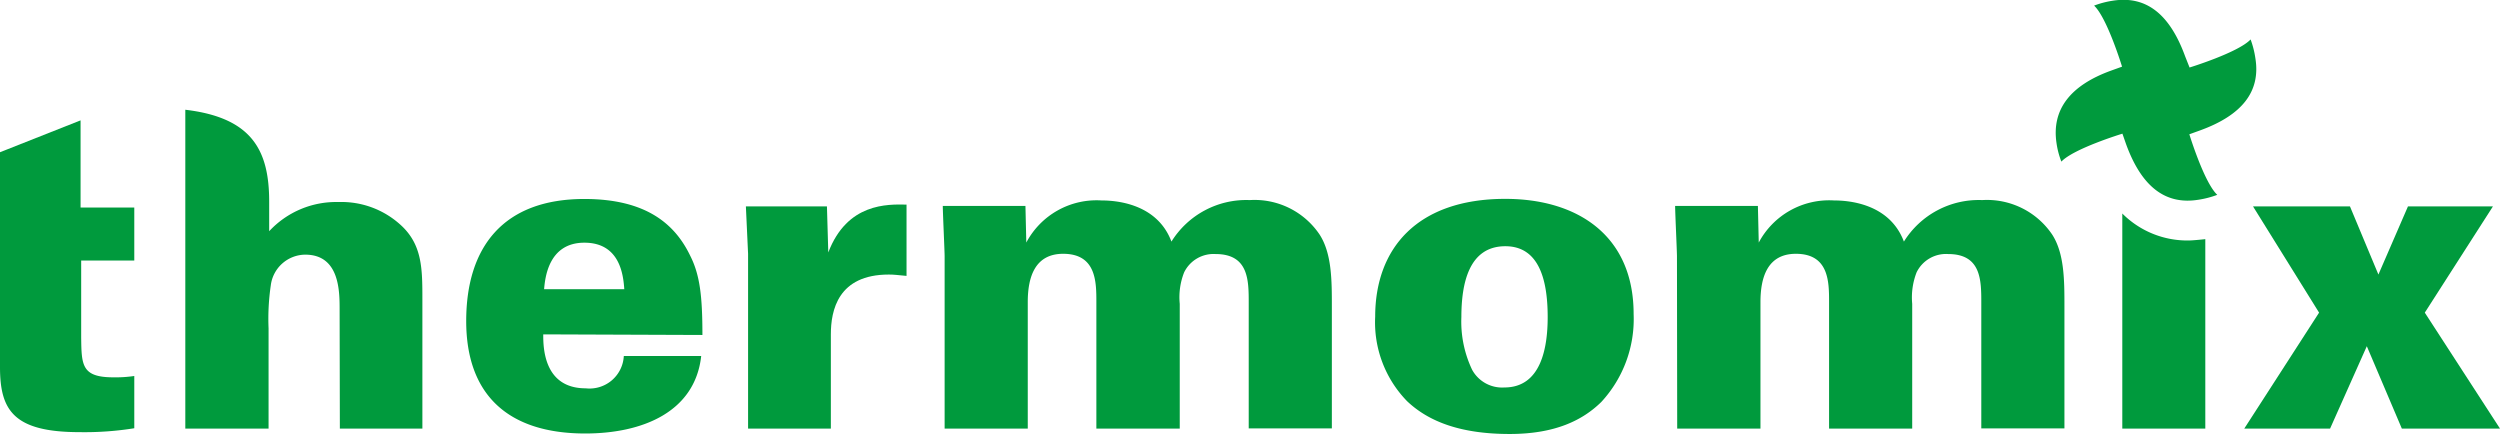
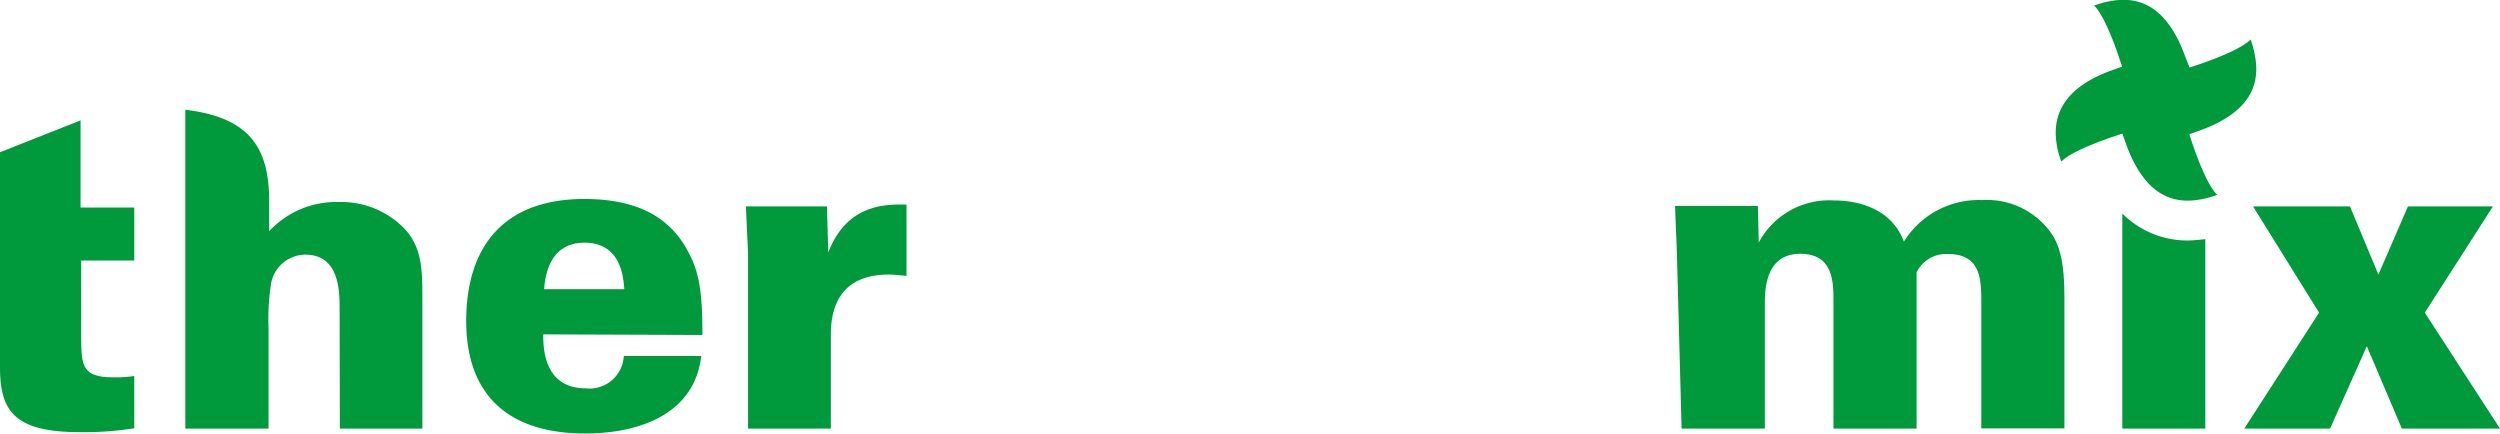
<svg xmlns="http://www.w3.org/2000/svg" viewBox="0 0 204.79 35.55">
  <defs>
    <style>.cls-1{fill:#009a3d;}</style>
  </defs>
  <g id="Layer_2" data-name="Layer 2">
    <g id="Layer_1-2" data-name="Layer 1">
      <path class="cls-1" d="M179.34,11l.86-.31c3.46-1.25,5-3.19,4.55-5.93a7.61,7.61,0,0,0-.39-1.53c-1,1.07-5,2.3-5,2.3h0L179,4.62c-1.26-3.46-3.19-5-5.94-4.56a7.33,7.33,0,0,0-1.52.4c1.07,1,2.29,5,2.29,5l-.86.31C169.55,7,168.06,9,168.46,11.71a6.71,6.71,0,0,0,.4,1.53c1-1.07,5-2.29,5-2.29h0l.3.86c1.26,3.46,3.2,5,5.94,4.55a7.6,7.6,0,0,0,1.53-.4c-1.08-1-2.3-5-2.3-5Z" />
      <path class="cls-1" d="M44.5,27.39c0,1,0,4.42,3.48,4.42a2.81,2.81,0,0,0,3.12-2.65h6.34c-.5,4.57-4.78,6.35-9.5,6.35-6.34,0-9.75-3.19-9.75-9.21s3-10,9.68-10c5.08,0,7.43,2.07,8.67,4.65.79,1.56,1,3.3,1,6.49Zm6.64-3.7c-.08-1.06-.3-3.81-3.27-3.81s-3.22,2.94-3.3,3.81Z" />
      <path class="cls-1" d="M61.28,20.79l-.18-3.88h6.64l.11,3.77c1.55-4.06,4.85-3.95,6.41-3.92V22.6c-.8-.07-1-.11-1.45-.11-4.17,0-4.75,2.94-4.75,4.9v7.72H61.28Z" />
-       <path class="cls-1" d="M77.38,21c0-.43-.15-3.59-.15-4.13H84l.07,3a6.51,6.51,0,0,1,6.16-3.45c1.05,0,4.53.18,5.73,3.37a7.22,7.22,0,0,1,6.42-3.4,6.42,6.42,0,0,1,5.72,2.83c1,1.55,1,3.77,1,5.87v10h-6.81V24.81c0-1.84,0-4-2.72-4A2.68,2.68,0,0,0,97,22.31a5.54,5.54,0,0,0-.36,2.58V35.11H89.81V24.74c0-1.63,0-3.95-2.72-3.95-2.32,0-2.9,1.92-2.9,3.95V35.11H77.38Z" />
-       <path class="cls-1" d="M123.31,16.29c5.91,0,10.51,3,10.51,9.43a10,10,0,0,1-2.65,7.21c-1.52,1.49-3.77,2.62-7.5,2.62-4,0-6.63-1-8.41-2.69a9.25,9.25,0,0,1-2.61-6.92c0-5.59,3.44-9.65,10.66-9.65m-2.72,14a2.8,2.8,0,0,0,2.64,1.45c3,0,3.55-3.23,3.55-5.77,0-3.15-.76-5.8-3.47-5.8-3,0-3.6,3.08-3.6,5.8a9.18,9.18,0,0,0,.88,4.32" />
-       <path class="cls-1" d="M137.37,21c0-.43-.15-3.59-.15-4.13H144l.07,3a6.53,6.53,0,0,1,6.16-3.45c1.06,0,4.53.18,5.73,3.37a7.22,7.22,0,0,1,6.42-3.4,6.44,6.44,0,0,1,5.73,2.83c1,1.55,1,3.77,1,5.87v10h-6.81V24.81c0-1.84,0-4-2.72-4A2.68,2.68,0,0,0,157,22.31a5.68,5.68,0,0,0-.36,2.58V35.11h-6.81V24.74c0-1.63,0-3.95-2.72-3.95-2.32,0-2.9,1.92-2.9,3.95V35.11h-6.82Z" />
+       <path class="cls-1" d="M137.37,21c0-.43-.15-3.59-.15-4.13H144l.07,3a6.53,6.53,0,0,1,6.16-3.45c1.06,0,4.53.18,5.73,3.37a7.22,7.22,0,0,1,6.42-3.4,6.44,6.44,0,0,1,5.73,2.83c1,1.55,1,3.77,1,5.87v10h-6.81V24.81c0-1.84,0-4-2.72-4A2.68,2.68,0,0,0,157,22.31V35.11h-6.81V24.74c0-1.63,0-3.95-2.72-3.95-2.32,0-2.9,1.92-2.9,3.95V35.11h-6.82Z" />
      <polygon class="cls-1" points="184.56 16.91 192.5 16.91 194.83 22.49 197.25 16.91 204.21 16.91 198.63 25.61 204.79 35.11 196.75 35.11 193.88 28.36 190.87 35.11 183.84 35.11 189.97 25.61 184.56 16.91" />
      <path class="cls-1" d="M0,30.07c0,3.52,1.09,5.33,6.53,5.33A25.65,25.65,0,0,0,11,35.08V30.8a10.52,10.52,0,0,1-1.7.11c-2.62,0-2.62-1-2.65-3.27v-6.3H11V17H6.6V9.86L0,12.47Z" />
      <path class="cls-1" d="M27.84,35.11H34.6V24.55c0-2.53,0-4.53-1.81-6.15a7.19,7.19,0,0,0-5.06-1.85,7.48,7.48,0,0,0-5.68,2.39V16.52c0-4.17-1.37-6.88-6.87-7.53V35.11H22V26.9a18.78,18.78,0,0,1,.18-3.51A2.87,2.87,0,0,1,25,20.86c2.82,0,2.82,3,2.82,4.49Z" />
      <path class="cls-1" d="M179.27,19.7a7.52,7.52,0,0,1-5.42-2.21V35.11h6.8V19.59s-1,.11-1.38.11" />
    </g>
  </g>
</svg>